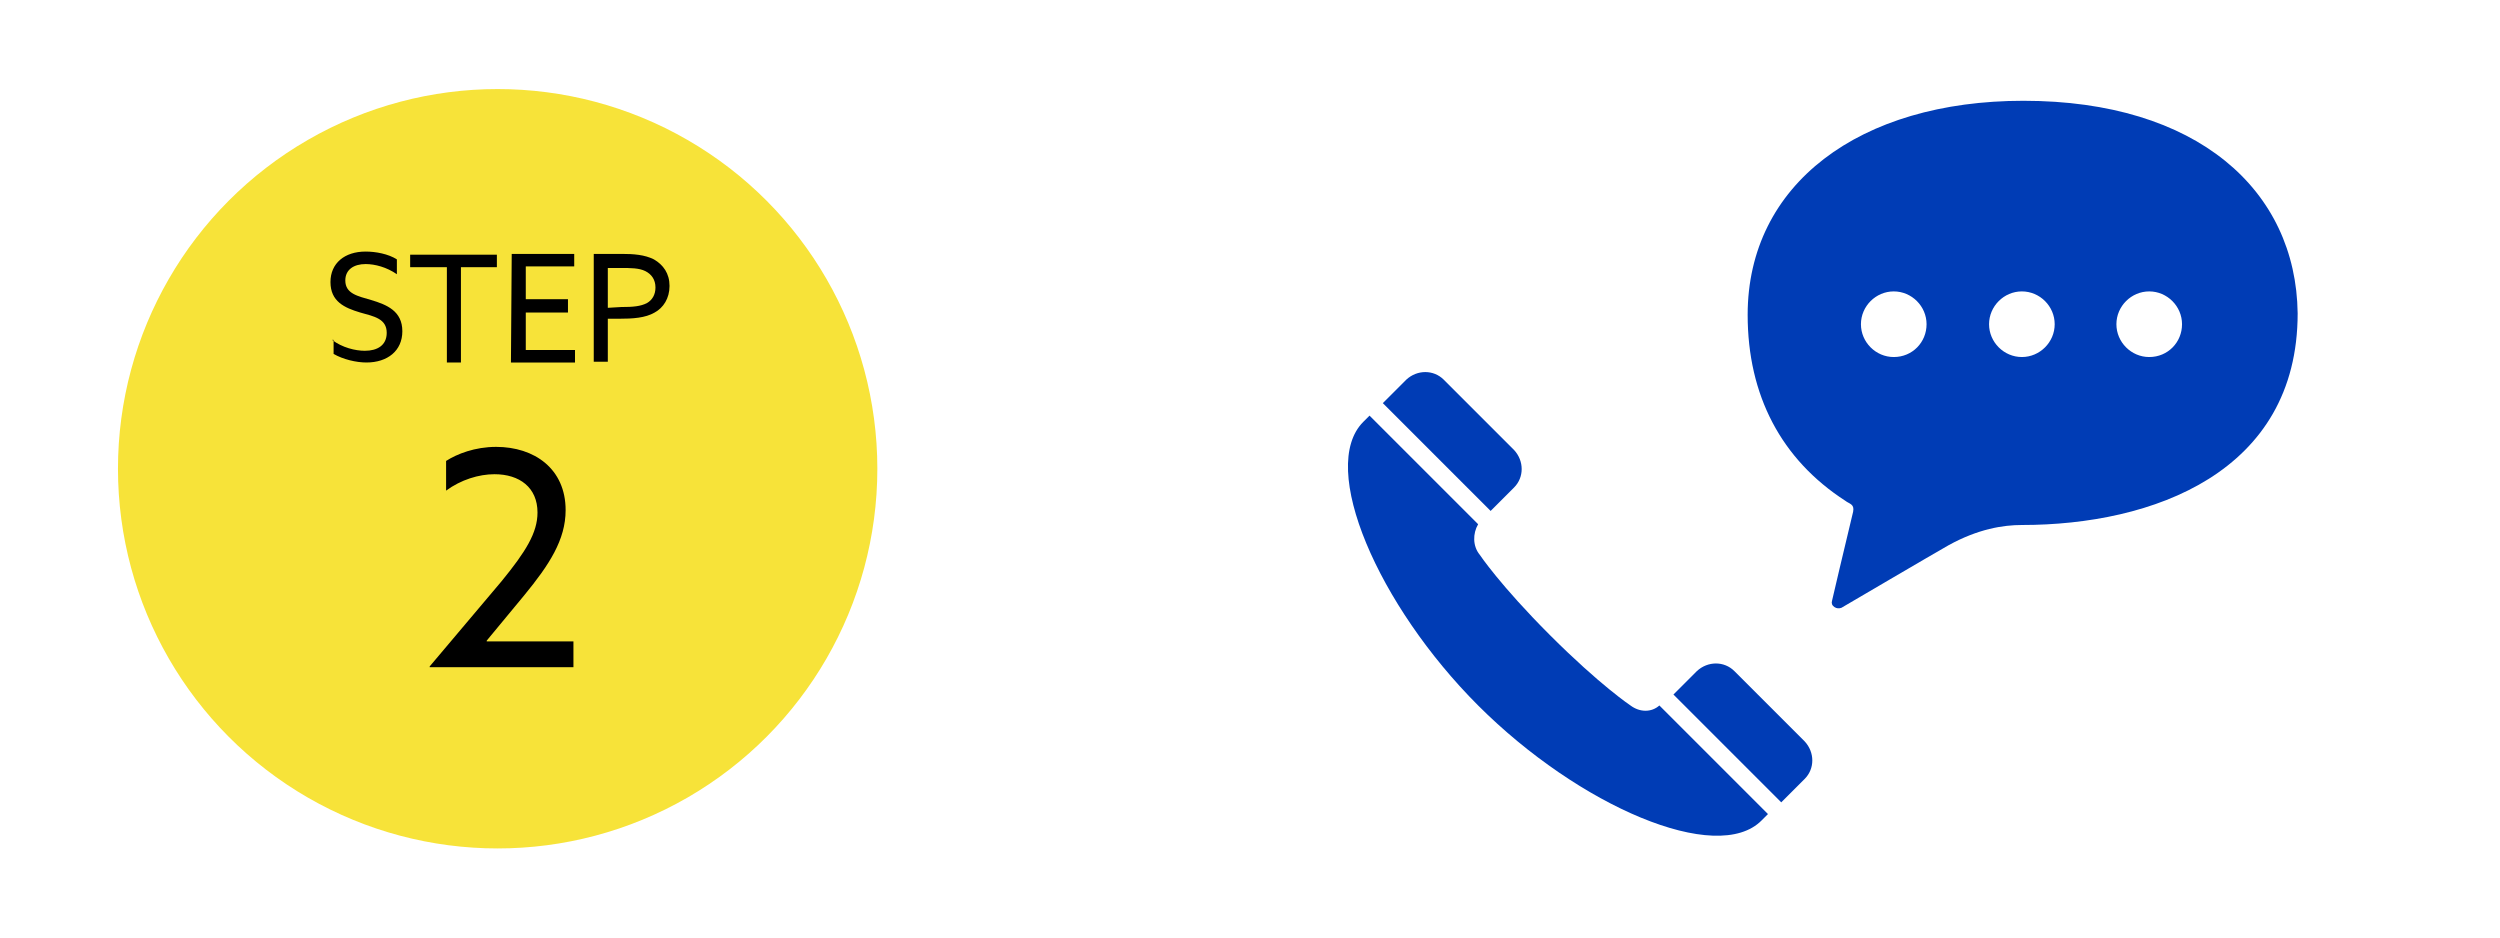
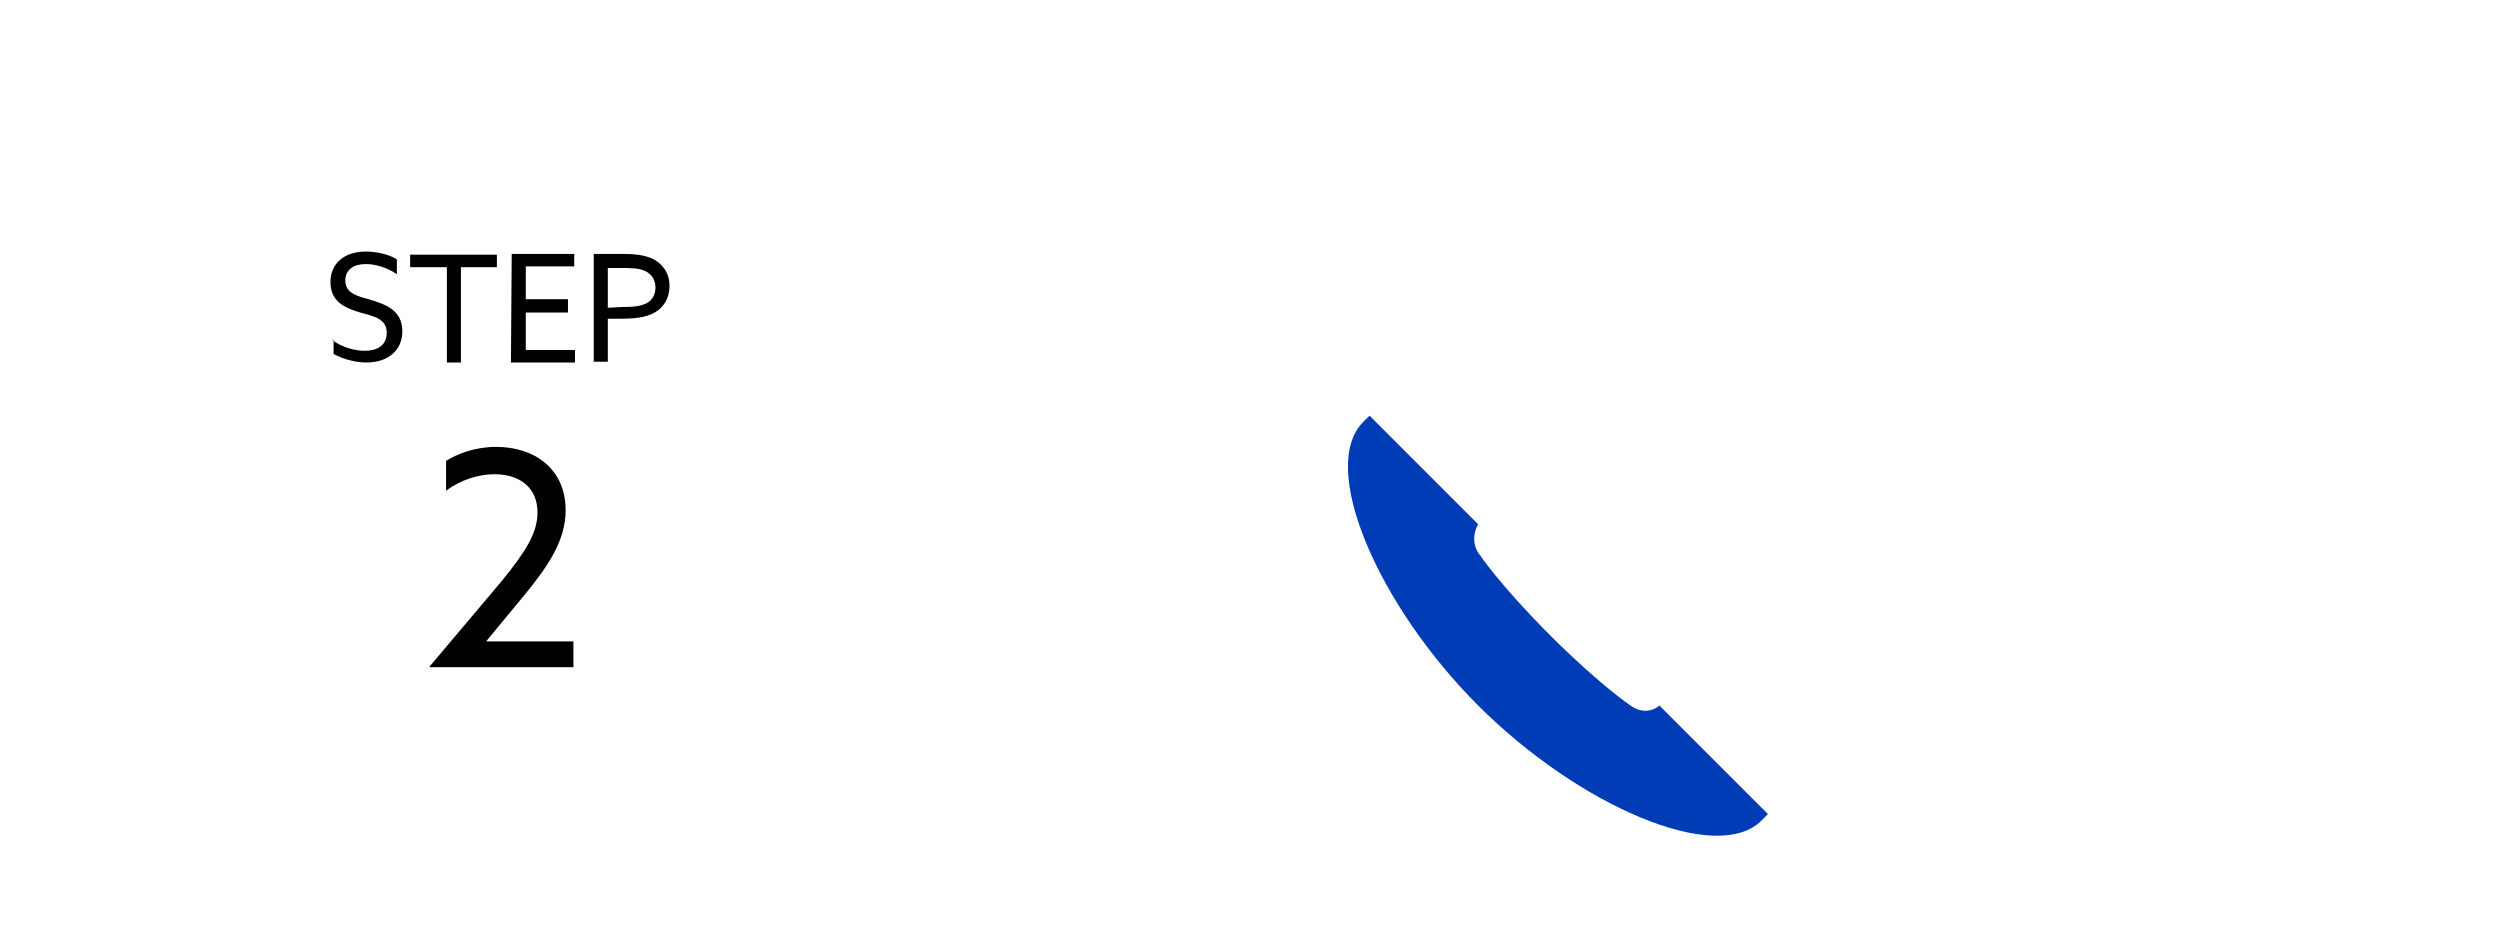
<svg xmlns="http://www.w3.org/2000/svg" version="1.1" id="レイヤー_1" x="0px" y="0px" width="320px" height="120px" viewBox="0 0 320 120" style="enable-background:new 0 0 320 120;" xml:space="preserve">
  <style type="text/css">
	.st0{fill:#F7E339;}
	.st1{fill:#003CB5;}
</style>
  <g>
    <g>
-       <circle class="st0" cx="63.7" cy="60" r="48.6" />
      <g>
        <path d="M42.5,43.5c1.3,1,3,1.4,4.2,1.4c1.6,0,2.8-0.7,2.8-2.3c0-1.8-1.6-2.1-3.4-2.6c-2-0.6-3.8-1.4-3.8-3.9     c0-2.4,1.8-3.9,4.5-3.9c1.3,0,2.9,0.3,4,1v1.9c-1.3-0.9-2.8-1.3-4-1.3c-1.5,0-2.6,0.7-2.6,2.1c0,1.7,1.6,2,3.3,2.5     c2,0.6,4,1.4,4,4c0,2.5-1.9,4-4.6,4c-1.3,0-3-0.4-4.2-1.1v-1.8H42.5z" />
        <path d="M57.1,34.2h-4.6v-1.6h11.1v1.6H59v12.2h-1.8V34.2H57.1z" />
        <path d="M65.5,32.5h8v1.6h-6.2v4.2h5.4V40h-5.4v4.8h6.3v1.6h-8.2L65.5,32.5L65.5,32.5z" />
        <path d="M76,32.5h3.6c1.5,0,2.9,0.1,4.1,0.7c1.2,0.7,2,1.8,2,3.4c0,1.6-0.8,2.8-1.9,3.4c-1.2,0.7-2.8,0.8-4.6,0.8h-1.4v5.5H76     V32.5z M79.5,39.3c1.6,0,2.5-0.1,3.3-0.5c0.7-0.4,1.1-1.1,1.1-2c0-1-0.5-1.7-1.3-2.1c-0.8-0.4-1.9-0.4-3.2-0.4h-1.6v5.1     L79.5,39.3L79.5,39.3z" />
      </g>
      <g>
        <path d="M64.2,74.4c3.1-3.8,4.6-6.2,4.6-8.8c0-3.2-2.3-4.9-5.5-4.9c-2,0-4.3,0.7-6.2,2.1V59c1.4-0.9,3.7-1.8,6.4-1.8     c4.9,0,8.9,2.8,8.9,8.1c0,3.8-2.1,7-5.3,10.9L62.3,82v0.1h11.1v3.3H55v-0.1L64.2,74.4z" />
      </g>
    </g>
    <g>
      <g>
-         <path class="st1" d="M193.8,62.4c1.3-1.3,1.3-3.4,0-4.8l-9-9c-1.3-1.3-3.4-1.3-4.8,0c0,0-0.3,0.3-3,3l13.8,13.8L193.8,62.4z" />
        <path class="st1" d="M208.7,90.3c0,0-3.9-2.6-10.3-9c-6.4-6.4-9-10.3-9-10.3c-0.9-1.1-0.9-2.7-0.2-3.9l-13.9-13.9     c-0.3,0.3-0.5,0.5-0.8,0.8c-5.8,5.8,1.9,23.5,14.7,36.3c12.9,12.9,30.6,20.5,36.3,14.7c0.3-0.3,0.6-0.6,0.8-0.8l-13.9-13.9     C211.4,91.2,209.9,91.2,208.7,90.3z" />
-         <path class="st1" d="M222,85.9c-1.3-1.3-3.4-1.3-4.8,0l-3,3l13.8,13.8c2.7-2.7,3-3,3-3c1.3-1.3,1.3-3.4,0-4.8L222,85.9z" />
      </g>
      <g>
-         <path class="st1" d="M259,12.9c-21,0-35.3,10.7-35.3,27.4c0,10.3,4.3,18.5,12.5,23.8c0.5,0.4,1.2,0.4,1,1.4     c-1,4.1-2.7,11.4-2.7,11.4c-0.1,0.3,0,0.6,0.3,0.8c0.3,0.2,0.6,0.2,0.9,0.1c0,0,12.1-7.1,13.7-8c3.8-2.1,7-2.6,9.4-2.6     c16.7,0,35.3-6.7,35.3-27.1C293.9,24.3,281.2,12.9,259,12.9z M242.4,45.7c-2.3,0-4.2-1.9-4.2-4.2s1.9-4.2,4.2-4.2     s4.2,1.9,4.2,4.2S244.8,45.7,242.4,45.7z M258.8,45.7c-2.3,0-4.2-1.9-4.2-4.2s1.9-4.2,4.2-4.2s4.2,1.9,4.2,4.2     S261.1,45.7,258.8,45.7z M275.1,45.7c-2.3,0-4.2-1.9-4.2-4.2s1.9-4.2,4.2-4.2c2.3,0,4.2,1.9,4.2,4.2S277.5,45.7,275.1,45.7z" />
-       </g>
+         </g>
    </g>
  </g>
  <g id="レイヤー_3">
</g>
  <g id="レイヤー_4">
</g>
  <g id="レイヤー_5">
</g>
  <g id="レイヤー_6">
</g>
</svg>